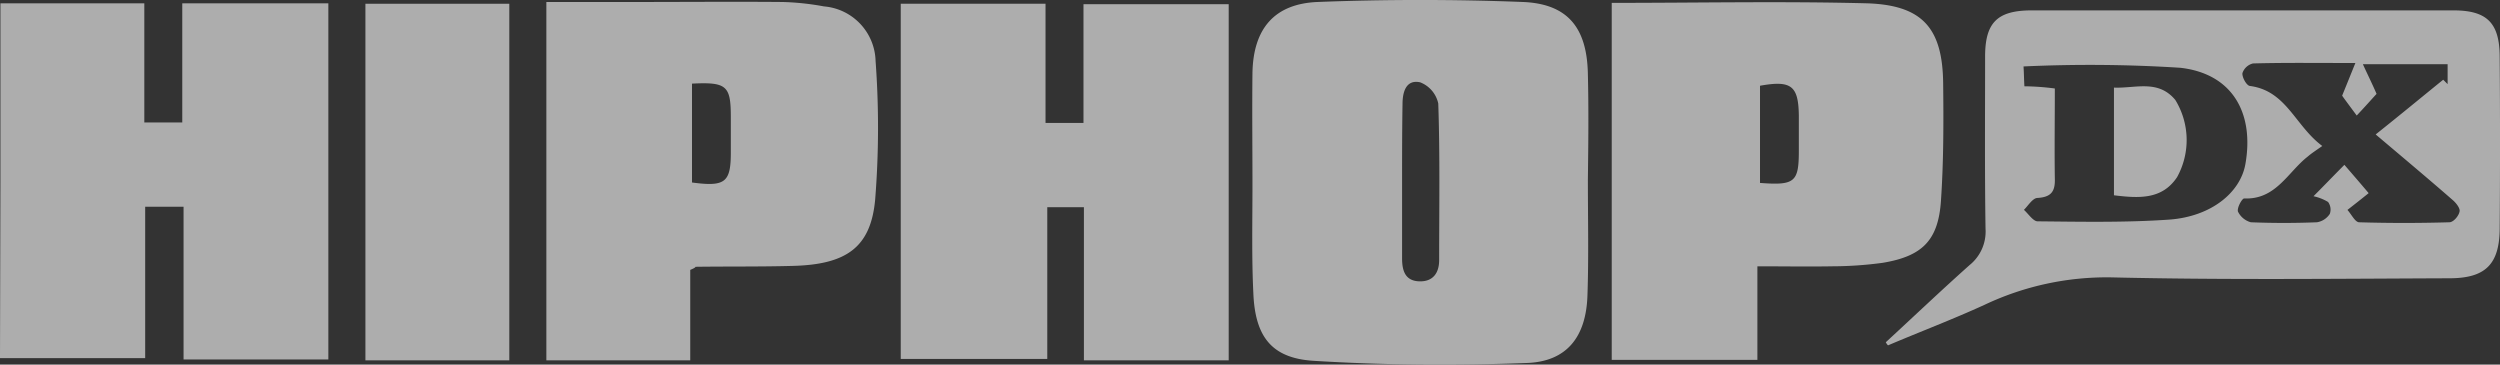
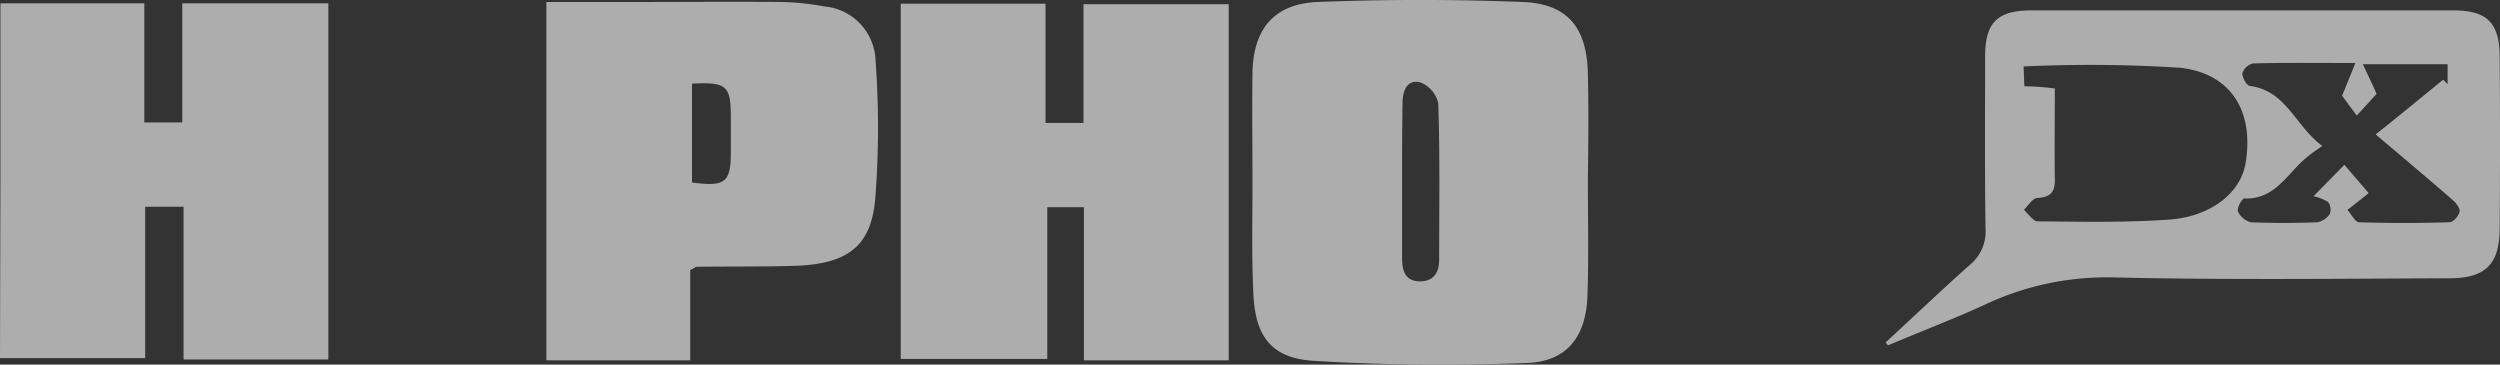
<svg xmlns="http://www.w3.org/2000/svg" width="143.315" height="20.903" viewBox="0 0 143.315 20.903">
  <rect x="0" y="0" width="143.315" height="20.903" fill="#333333" stroke="none" />
  <defs>
    <style>.a{opacity:0.6;}.b{fill:#fff;}</style>
  </defs>
  <g class="a">
    <g transform="translate(0 0)">
      <path class="b" d="M302.89,10.21c0,2.2.051,4.377-.025,6.578-.076,2.353-1.164,3.795-3.491,3.871-4.073.152-8.172.126-12.22-.126-2.4-.152-3.34-1.391-3.441-3.871-.1-2.049-.051-4.124-.051-6.2,0-2.15-.025-4.3,0-6.451.051-2.5,1.24-3.947,3.744-4.048,3.9-.152,7.843-.152,11.739,0,2.606.1,3.694,1.493,3.744,4.124.051,2.075.025,4.1,0,6.122Zm-10.651.025h0v4.427c0,.708.177,1.29.987,1.316.784.025,1.138-.481,1.138-1.214,0-2.985.051-6-.051-8.981a1.682,1.682,0,0,0-1.037-1.214c-.81-.177-1.012.557-1.012,1.24C292.239,7.3,292.239,8.768,292.239,10.235Z" transform="translate(-211.863 0.15)" />
      <path class="b" d="M214.5,21.142V12.363h-2.1v8.7H204V.7h8.3V7.531h2.176V.725H222.8V21.142Z" transform="translate(-152.364 -0.485)" />
      <path class="b" d="M-.075.6H8.173V7.431h2.176V.6h8.374V21.017h-8.3V12.263h-2.2v8.678H-.1Q-.062,10.884-.075.6Z" transform="translate(0.1 -0.41)" />
-       <path class="b" d="M365.1.387c4.959,0,9.791-.1,14.623.025,3.213.1,4.352,1.442,4.377,4.63.025,2.226.025,4.453-.126,6.679-.152,2.277-1.063,3.188-3.34,3.567a21.8,21.8,0,0,1-2.884.2c-1.392.025-2.783,0-4.3,0v5.363H365.1Zm8.5,10.322c2,.152,2.226-.051,2.226-1.847V6.838c-.025-1.7-.43-2.024-2.226-1.7Z" transform="translate(-272.706 -0.222)" />
      <path class="b" d="M131.948,15.624V20.81H123.7V.267h5.06c2.834,0,5.642-.025,8.475,0a15.18,15.18,0,0,1,2.378.253,3.226,3.226,0,0,1,2.96,3.137,52.034,52.034,0,0,1-.025,7.944c-.253,2.732-1.644,3.719-4.731,3.795-1.847.051-3.719.025-5.566.051C132.251,15.472,132.2,15.522,131.948,15.624Zm.1-10.676v5.667c1.9.253,2.226,0,2.226-1.72V6.87C134.275,5.074,134.047,4.846,132.049,4.947Z" transform="translate(-92.379 -0.153)" />
      <path class="b" d="M427.2,21.225c1.594-1.467,3.188-2.985,4.807-4.427a2.467,2.467,0,0,0,.911-2.075c-.051-3.289-.025-6.578-.025-9.867,0-1.948.683-2.656,2.682-2.656h24.161c1.923,0,2.656.708,2.656,2.682q.038,4.933,0,9.867c-.025,2.024-.835,2.808-2.884,2.808-6.451.025-12.9.1-19.354-.051a16.361,16.361,0,0,0-7.286,1.569c-1.822.835-3.694,1.543-5.541,2.328A.769.769,0,0,1,427.2,21.225Zm9.69-14.547c0,1.8-.025,3.466,0,5.161.025.734-.2,1.063-.987,1.113-.278,0-.531.43-.784.683.253.228.531.658.784.658,2.53.025,5.06.076,7.565-.1,2.378-.177,4.073-1.543,4.352-3.213.506-2.935-.784-5.161-3.744-5.49a81.55,81.55,0,0,0-8.981-.076c.025.354.025.708.051,1.138A14.179,14.179,0,0,1,436.89,6.678Zm17.988,6c-.531.43-.86.683-1.214.961.228.253.43.683.658.708,1.72.051,3.441.051,5.186,0,.228,0,.531-.354.582-.607.051-.177-.177-.481-.38-.658-1.391-1.214-2.808-2.4-4.427-3.77,1.493-1.189,2.682-2.176,3.871-3.137l.253.253V5.287h-4.857c.3.658.531,1.113.784,1.7-.278.3-.658.734-1.138,1.24-.43-.582-.734-.987-.835-1.138.3-.734.481-1.189.759-1.872-2.2,0-4.048-.025-5.869.025a.844.844,0,0,0-.607.557c-.025.228.228.708.43.734,2.1.278,2.581,2.277,4.149,3.441-.43.3-.632.43-.835.607-1.138.885-1.822,2.479-3.643,2.4-.126,0-.43.557-.354.759a1.161,1.161,0,0,0,.734.607q1.9.076,3.795,0a1.088,1.088,0,0,0,.734-.481.737.737,0,0,0-.1-.683,2.742,2.742,0,0,0-.835-.329c.607-.607,1.138-1.164,1.771-1.8C453.992,11.637,454.473,12.193,454.878,12.674Z" transform="translate(-319.095 -1.605)" />
-       <path class="b" d="M90.948.7V21.142H82.7V.7Z" transform="translate(-61.752 -0.485)" />
-       <path class="b" d="M478.9,25.65V19.477c1.24.051,2.53-.481,3.517.708a4.394,4.394,0,0,1,.1,4.427C481.658,25.9,480.342,25.827,478.9,25.65Z" transform="translate(-357.715 -14.455)" />
    </g>
  </g>
</svg>